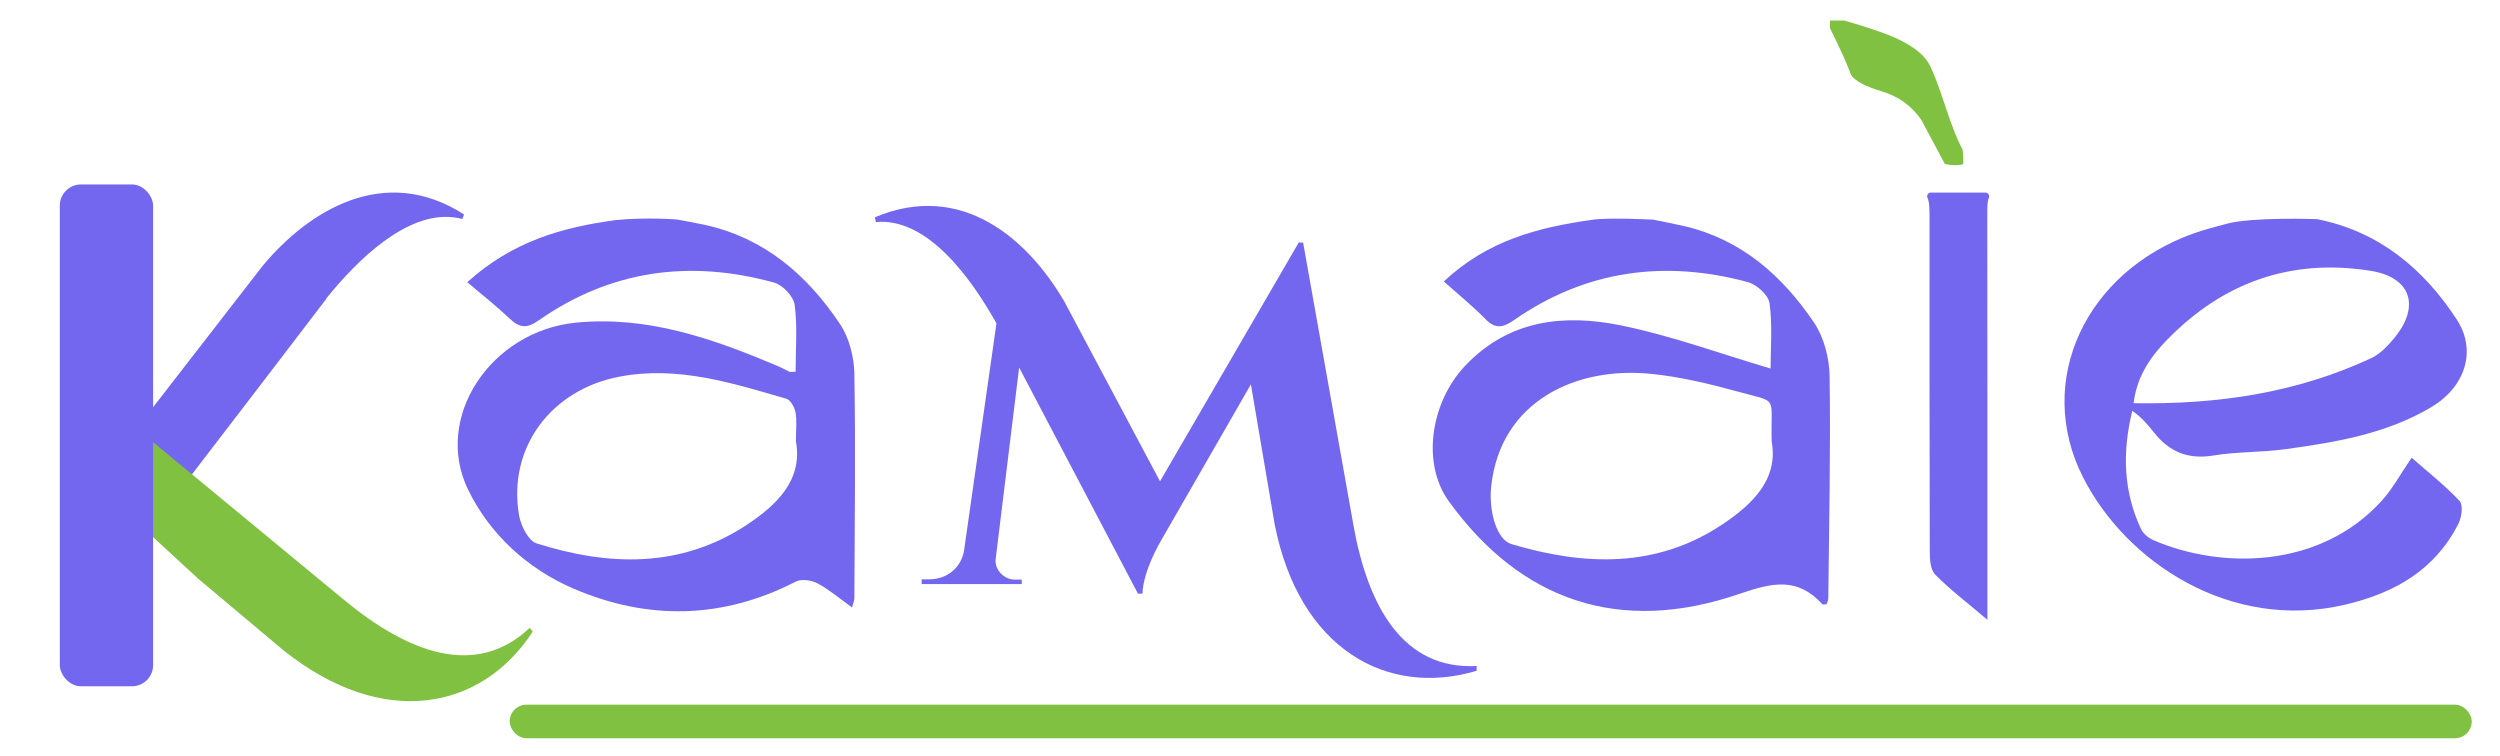
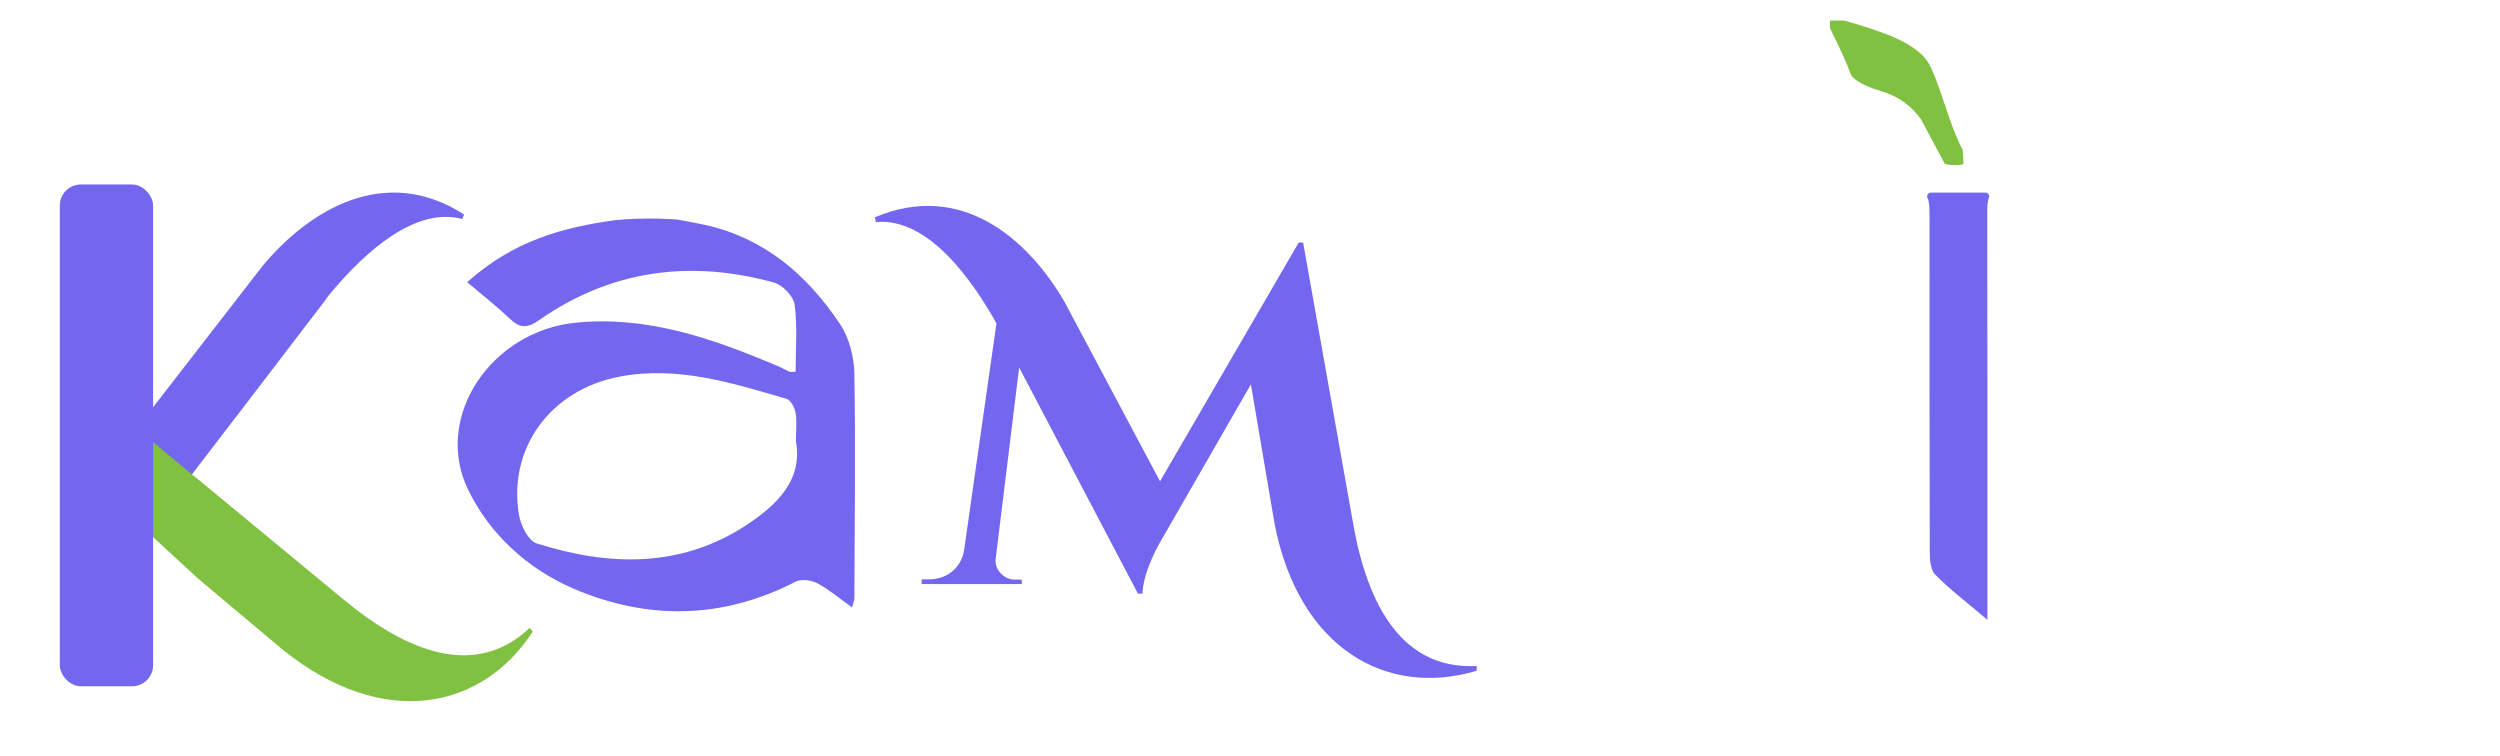
<svg xmlns="http://www.w3.org/2000/svg" version="1.1" viewBox="0 0 744.11 225">
  <defs>
    <style>
      .cls-1 {
        fill: #7367f0;
      }

      .cls-2, .cls-3 {
        fill: #80c142;
      }

      .cls-3 {
        filter: url(#drop-shadow-1);
      }
    </style>
    <filter id="drop-shadow-1" x="23.05" y="112" width="148" height="109" filterUnits="userSpaceOnUse">
      <feOffset dx="4" dy="0" />
      <feGaussianBlur result="blur" stdDeviation="4" />
      <feFlood flood-color="#000" flood-opacity=".1" />
      <feComposite in2="blur" operator="in" />
      <feComposite in="SourceGraphic" />
    </filter>
  </defs>
  <g>
    <g id="Layer_1">
      <g>
-         <rect class="cls-2" x="151.7" y="209.74" width="584" height="10" rx="5" ry="5" />
        <g>
          <path class="cls-2" d="M584.38,48.76c-.29.26-1.12.39-2.49.39-1.15,0-2.16-.13-3.03-.39l-7.03-13.13c-2.88-4.15-6.8-6.96-11.74-8.44-4.94-1.48-7.99-3.11-9.14-4.89-1.08-3.03-3.17-7.67-6.27-13.92v-2.27h4.22c5.55,1.58,10.06,3.06,13.52,4.44,5.7,2.3,9.52,4.97,11.47,8,1.08,1.65,2.74,5.86,4.98,12.64,2.09,6.38,3.86,10.83,5.3,13.33.14,1.18.22,2.6.22,4.24Z" />
          <path class="cls-1" d="M254.32,111.5c-.09-5.05-1.48-10.8-4.23-14.94-9.74-14.63-22.51-25.72-40.34-29.64-2.8-.62-5.63-1.09-8.13-1.57,0,0-8.8-.78-18.39.16-15.86,2.16-30.57,6.24-44.16,18.48,4.37,3.72,8.69,7.09,12.64,10.85,2.93,2.78,5.09,2.99,8.61.53,21.47-15.02,45.09-18.16,70.08-11.26,2.55.7,5.79,4.11,6.12,6.6.86,6.54.29,13.27.29,19.93-1.09,0-1.55.14-1.89-.02-1.16-.51-2.25-1.18-3.41-1.67-19.21-8.1-38.67-15.02-60.08-12.92-25.33,2.49-42.55,28.22-32.11,49.71,6.47,13.32,17.72,23.58,31.36,29.45,22.05,9.47,44.37,9.14,66.14-2.07,1.67-.86,4.68-.46,6.45.48,3.56,1.9,6.69,4.59,10.34,7.21.4-1.54.69-2.13.69-2.72.08-22.19.39-44.4,0-66.6ZM222.27,156.22c-19.67,12.96-41.1,12.32-62.61,5.5-2.42-.78-4.64-5.28-5.17-8.36-3.43-20.06,9.51-37.39,29.93-41.26,17.32-3.28,33.44,1.89,49.62,6.58,1.25.36,2.46,2.55,2.74,4.06.45,2.45.12,5.05.12,8.6,2.11,11.53-5.72,18.99-14.64,24.88Z" />
          <path d="M372.38,57.32s0,0,0,.01h1.1s-1.09-.01-1.09-.01Z" />
-           <path class="cls-1" d="M544.58,112.16c-.08-5.45-1.62-11.68-4.62-16.11-9.43-13.95-21.65-24.82-38.75-28.77-3.05-.7-6.14-1.28-9.12-1.9,0,0-13.3-.73-18.44.07-15.73,2.26-30.86,6.04-43.89,18.32,4.5,4.03,8.63,7.38,12.31,11.14,3.01,3.09,5.24,2.68,8.61.33,21.3-14.81,44.72-17.95,69.5-11.29,2.65.71,6.2,3.89,6.52,6.3.89,6.71.3,13.6.3,19.44-15.08-4.44-29.57-9.79-44.54-12.84-16.92-3.45-33.37-1.7-46.35,12-10.3,10.87-13.04,29.03-4.92,40.3,21.42,29.69,50.89,39.84,86.45,27.64,10.03-3.44,17.32-5.06,24.78,3.05.18.19.77.01,1.25.01.18-.58.5-1.16.51-1.74.22-21.98.72-43.98.39-65.96ZM512.58,156.13c-19.64,13.06-41.07,12.28-62.72,5.81-4.38-1.3-6.82-9.77-6-17.29,2.75-25.05,24.99-35.71,47.69-33.36,8.56.88,17.08,2.9,25.4,5.19,12.75,3.52,10,.89,10.38,14.95,2.05,11.34-5.88,18.79-14.75,24.7Z" />
          <path class="cls-1" d="M590.95,57.32h-16.25c-.84,0-1.34.88-.97,1.64.58,1.21.58,3.24.58,6.68,0,32.77-.03,65.55.07,98.32,0,2.39.15,5.55,1.59,7.03,4.32,4.42,9.33,8.19,15.57,13.5v-9.5c0-37.21.02-74.43-.04-111.64,0-1.76-.01-3.31.47-4.48.31-.74-.22-1.55-1.01-1.55Z" />
-           <path class="cls-1" d="M717.8,136.25c-3.35,4.89-5.66,9.22-8.86,12.76-18.42,20.35-47.88,20.46-67.99,11.77-1.44-.63-3.01-1.9-3.66-3.27-5.3-11.22-5.64-22.88-2.63-35.23,2.65,1.82,4.56,4.04,6.37,6.34,4.56,5.81,10.17,8.22,17.76,6.96,7.06-1.17,14.34-.9,21.45-1.88,15.1-2.09,30.17-4.58,43.53-12.59,9.99-5.98,13.5-16.76,7.48-25.99-9.89-15.15-23.17-26.22-41.56-29.89,0,0-19.28-.71-26.91,1.37-3.23.89-6.54,1.69-9.71,2.82-32.16,11.36-47.63,43.84-33.11,72.56,12.84,25.4,43.93,45.95,77.94,38.02,14.78-3.45,26.8-10.27,33.84-24.12.97-1.92,1.46-5.59.35-6.76-4.38-4.67-9.48-8.66-14.28-12.88ZM645.19,100.97c16.57-16.96,36.76-24.12,60.39-20.37,11.86,1.88,14.89,10.34,7.24,19.79-1.96,2.42-4.32,4.95-7.06,6.22-22.23,10.37-45.79,13.82-70.71,13.4.98-8.13,5.21-14.01,10.13-19.05Z" />
          <path class="cls-1" d="M402.76,155.91c4.35,24.66,14.83,43.46,36.76,42.32v1.42c-26.62,7.98-52.87-6.41-60.15-43.73l-7.05-41.51-26.78,46.55s-5.3,8.82-5.49,15.75h-1.34l-35.37-67.32-6.99,57.04c-.39,3.21,2.66,6.1,5.55,6.08h2.22v1.34h-29.79v-1.42h2.28c4.93,0,9.26-3.06,10.3-8.33l9.68-67.85c-7.21-12.87-20.3-31.6-35.9-30.15l-.29-1.42c26.02-11.01,45.77,6.78,56.43,25.14l28.44,53.44,41.29-71.07h1.3l14.91,83.72Z" />
          <path class="cls-1" d="M38.65,146.51c1.04,3.24,2.67,9.42,1.99,14.24l1.32.23,35.69-46.55,19.46-25.46v-.14c.45-.55.92-1.12,1.4-1.7.21-.26.43-.51.65-.78,9.48-11.17,24.37-24.94,38.44-21.16l.52-1.36c-23.77-15.25-46.26-1.07-59.88,15.21l-35.98,46.43-3.62,21.03Z" />
          <path class="cls-3" d="M37.21,155.86l17.79,16.4,25.42,21.34c29.71,23.73,59.04,17.69,74.16-5.62l-.92-1.09c-15.97,15.06-36.13,7.52-55.41-8.46l-65.57-54.15-.99.84,5.52,30.73Z" />
          <rect class="cls-1" x="17.8" y="54.9" width="27.77" height="149.37" rx="6.3" ry="6.3" />
        </g>
      </g>
    </g>
  </g>
</svg>